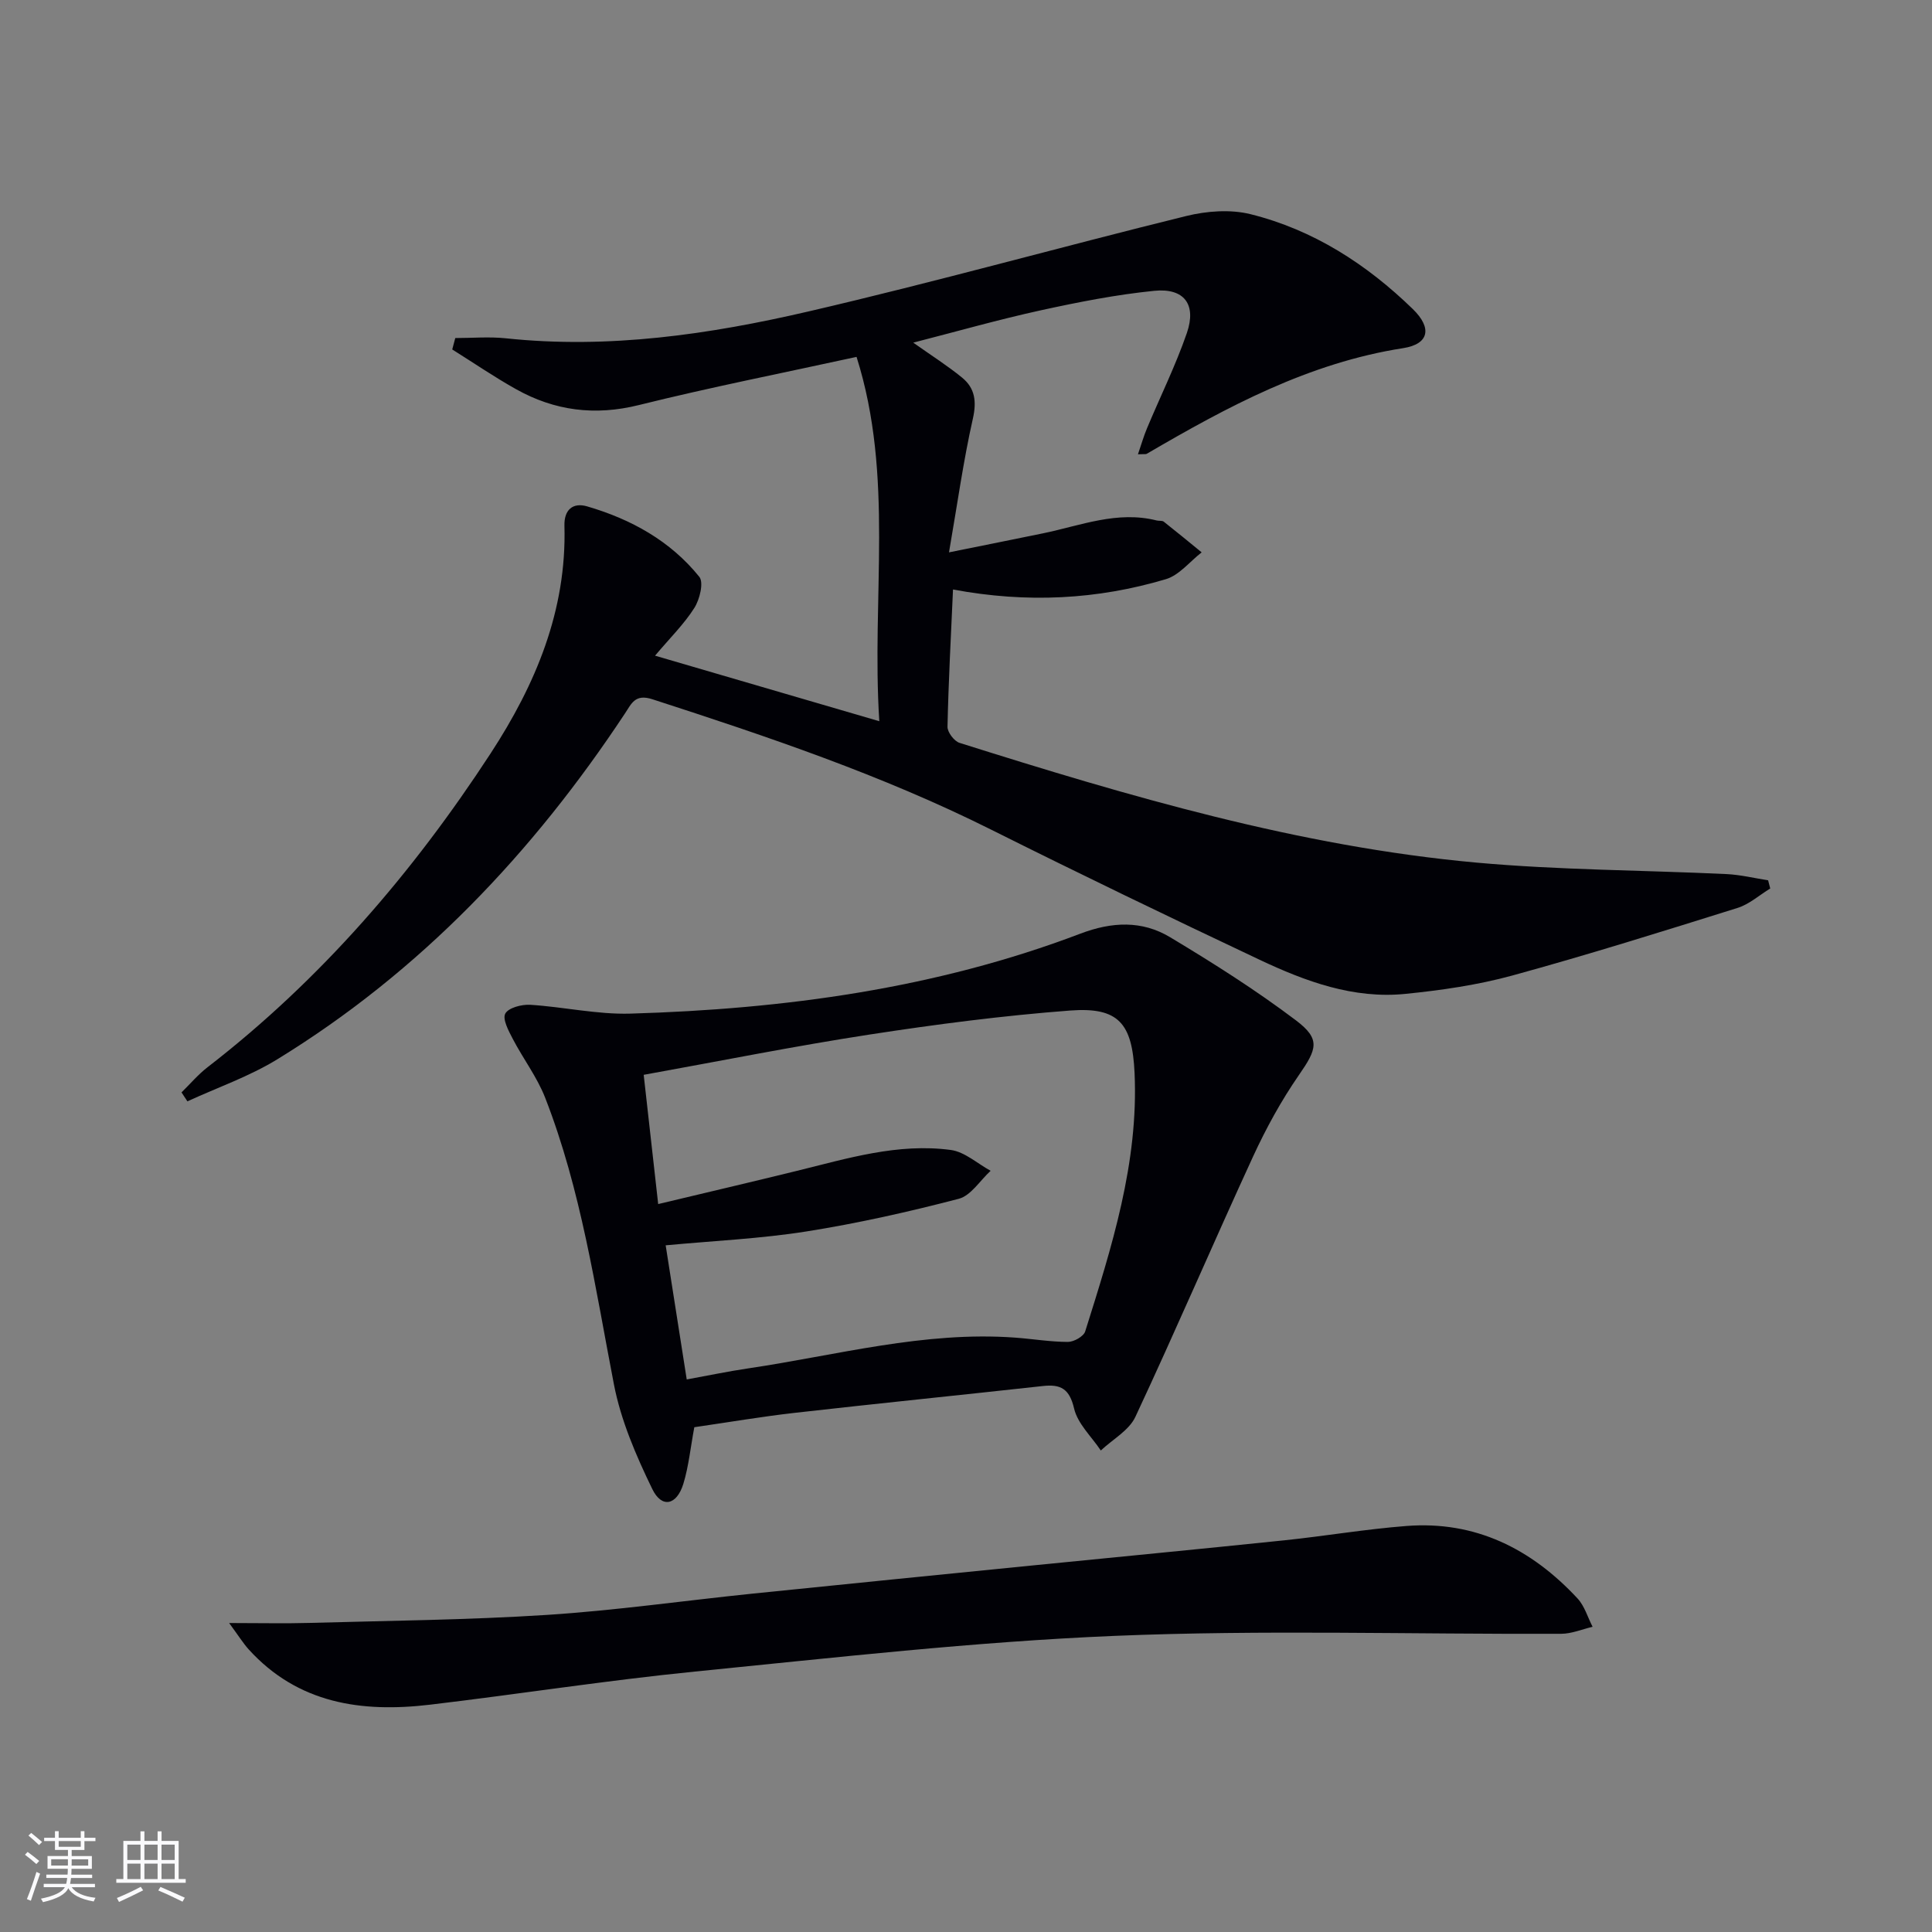
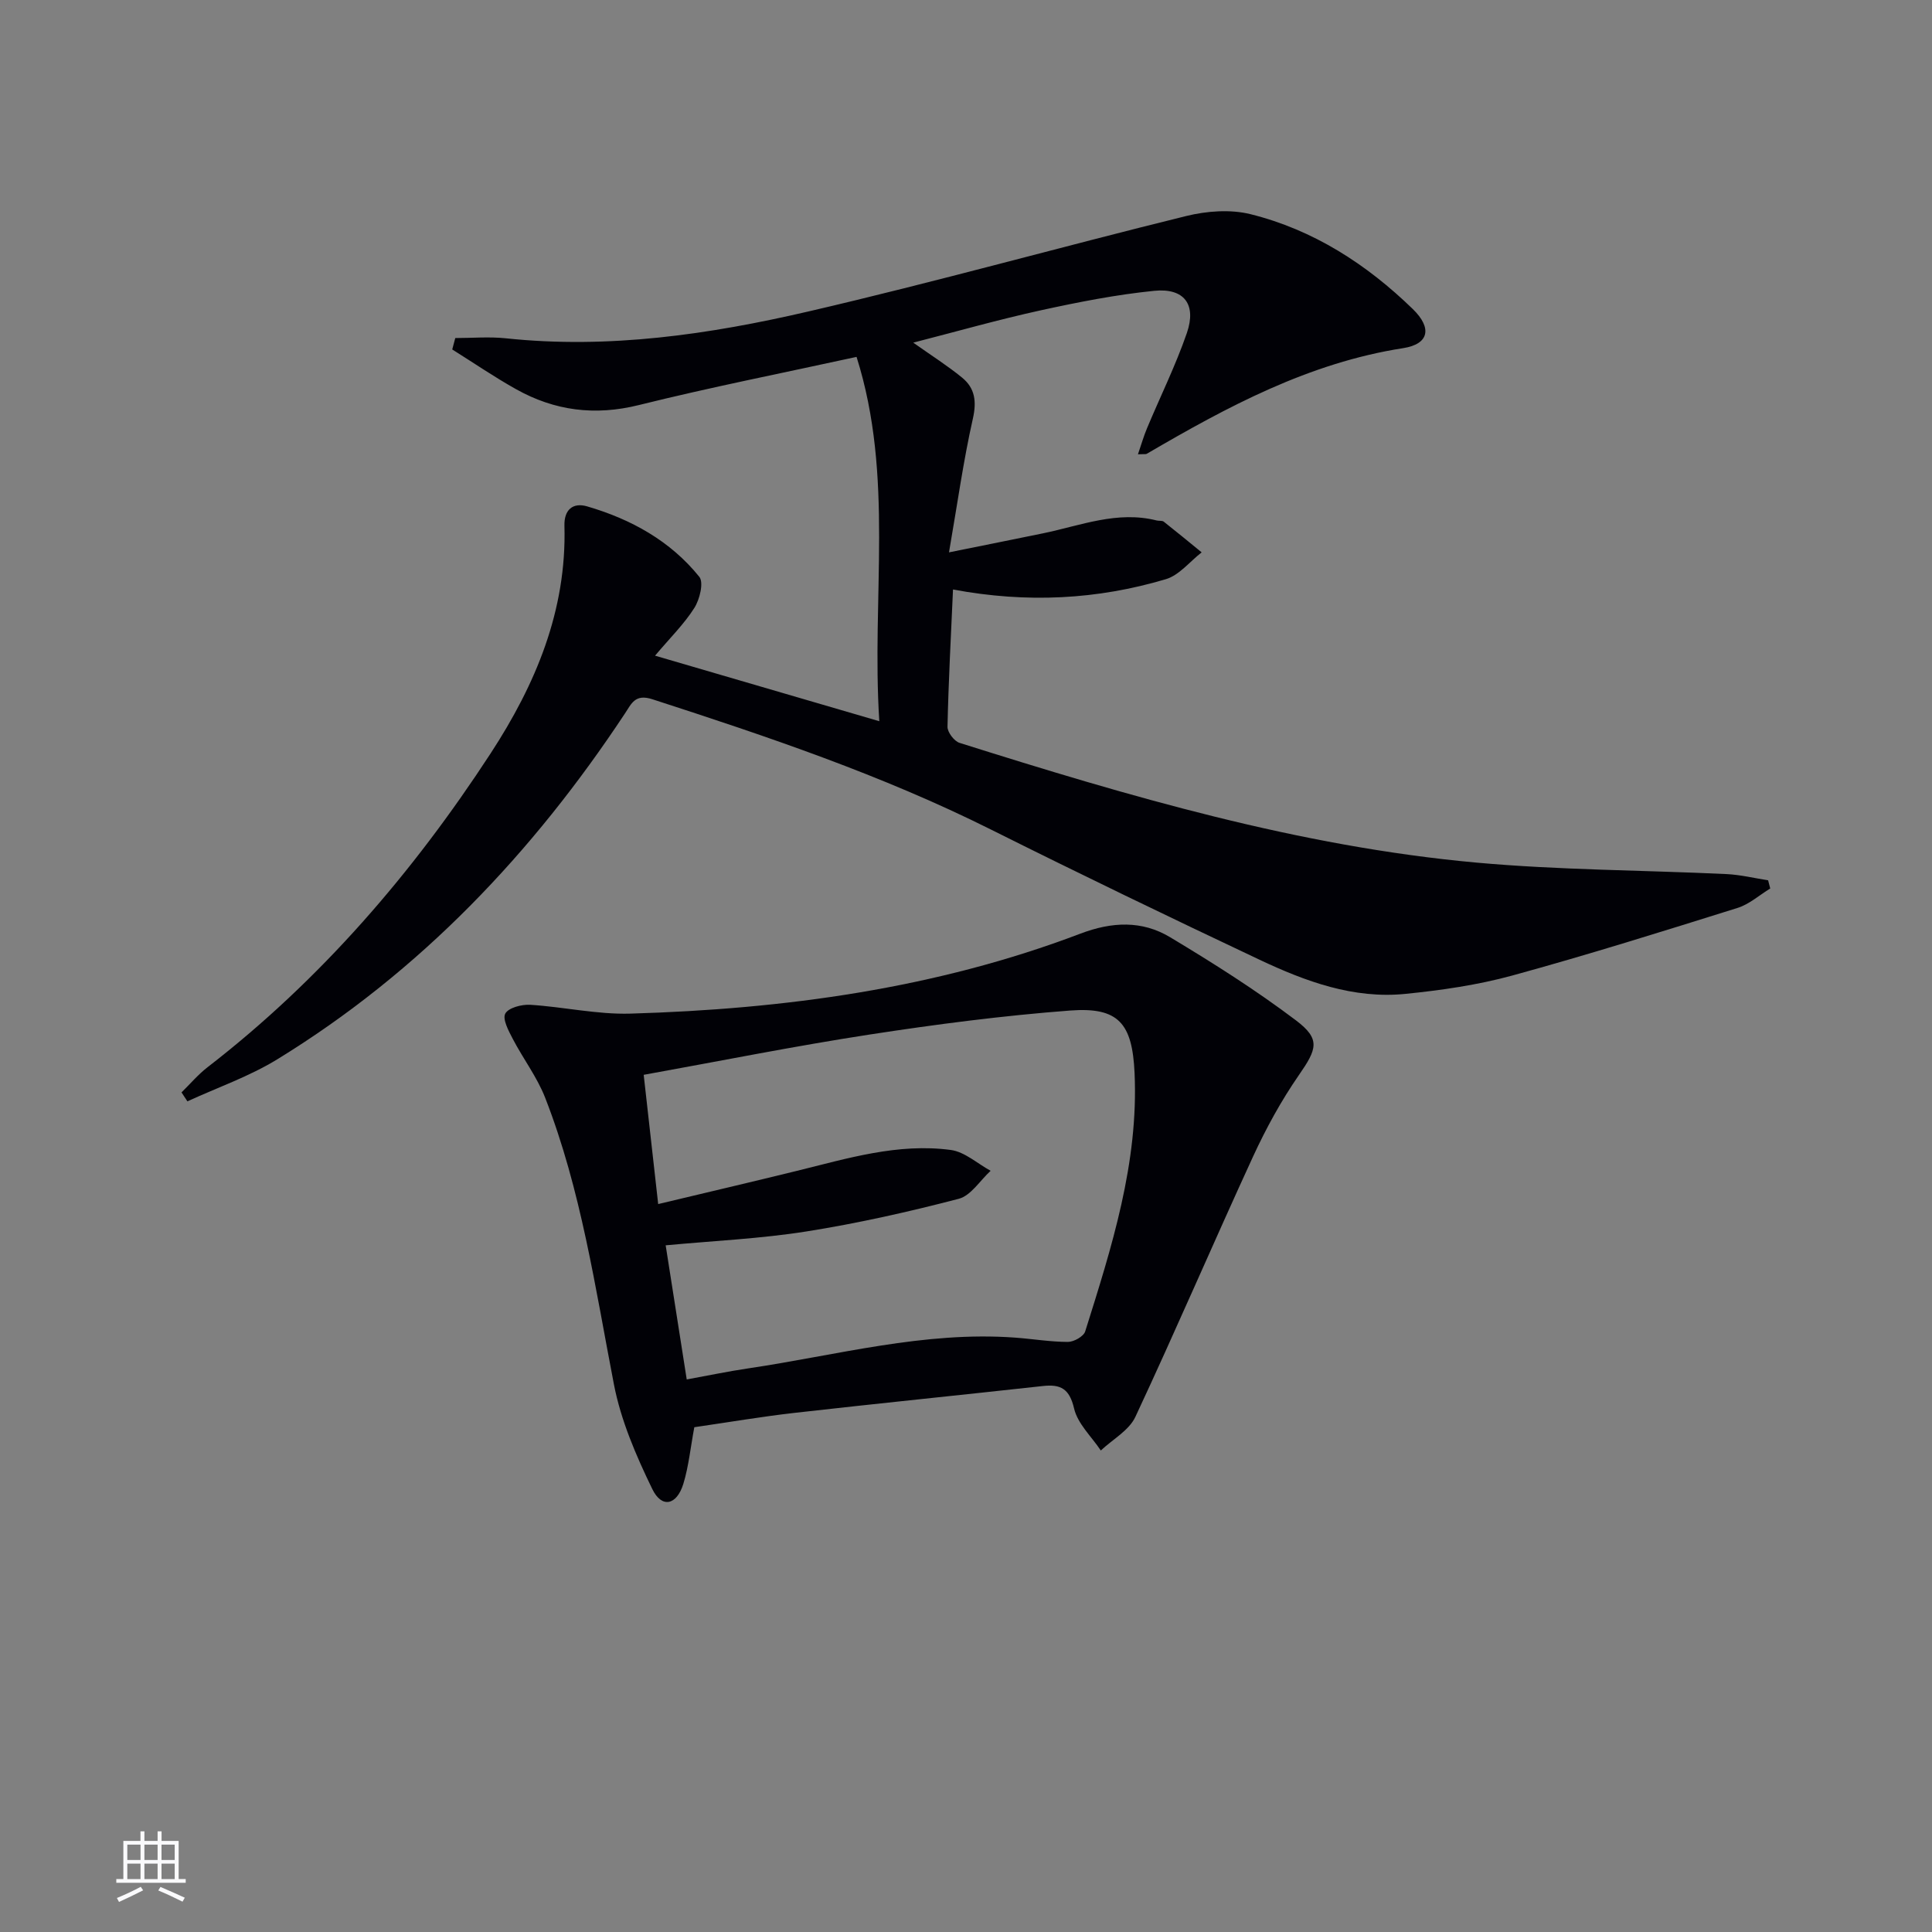
<svg xmlns="http://www.w3.org/2000/svg" enable-background="new 0 0 400 400" viewBox="0 0 400 400">
  <rect x="0" y="0" width="400" height="400" fill="#808080" stroke="none" />
  <g fill="#010106">
    <path d="m197.31 122.05c-.44 9.86-.94 19.14-1.14 28.42-.02 1.13 1.38 2.98 2.49 3.33 35.01 11.04 70.23 21.45 106.98 24.79 17.21 1.56 34.55 1.56 51.83 2.38 2.88.14 5.74.84 8.6 1.29.15.56.29 1.12.44 1.69-2.25 1.37-4.34 3.27-6.78 4.03-15.49 4.85-30.99 9.71-46.65 14-7.17 1.96-14.66 3.04-22.08 3.79-10.78 1.09-20.72-2.58-30.23-7.07-18.64-8.8-37.21-17.76-55.64-26.97-22.51-11.25-46.22-19.24-70.07-26.96-3.58-1.16-4.31.9-5.68 2.96-19.06 28.83-42.38 53.44-71.99 71.6-5.79 3.55-12.37 5.83-18.59 8.69-.41-.62-.82-1.23-1.22-1.85 1.79-1.75 3.43-3.7 5.4-5.22 23.45-18.13 42.48-40.25 58.6-64.97 9.33-14.3 15.77-29.62 15.28-47.13-.09-3.32 1.75-4.87 4.7-4.01 9.09 2.65 17.23 7.14 23.23 14.59.94 1.17.08 4.68-1.03 6.43-2.09 3.31-4.96 6.12-8.14 9.89 15.67 4.58 30.42 8.89 46.43 13.57-1.65-25.72 3.12-50.67-4.71-75.43-15.34 3.35-30.29 6.3-45.06 9.97-9.12 2.27-17.45 1.19-25.45-3.29-4.52-2.53-8.81-5.47-13.2-8.22.21-.79.42-1.57.63-2.36 3.48 0 7-.31 10.45.05 21.3 2.26 42.2-.8 62.77-5.58 26.16-6.07 52.05-13.32 78.13-19.74 4.23-1.04 9.12-1.41 13.28-.38 13.01 3.23 24.06 10.36 33.61 19.64 4.05 3.93 3.38 7.26-1.99 8.1-19.51 3.04-36.39 12.12-53.06 21.86-.25.15-.65.05-1.85.12.69-2 1.18-3.74 1.88-5.4 2.75-6.58 5.93-13 8.25-19.72 2.03-5.91-.55-9.35-6.75-8.73-7.89.79-15.74 2.34-23.51 4.04-8.72 1.91-17.32 4.36-26.39 6.69 3.75 2.66 7.09 4.77 10.12 7.25 2.66 2.18 3.03 4.91 2.22 8.5-1.96 8.68-3.18 17.52-4.94 27.67 7.37-1.49 13.44-2.7 19.51-3.95 7.75-1.6 15.33-4.72 23.5-2.65.48.12 1.12-.02 1.46.25 2.64 2.08 5.23 4.22 7.84 6.35-2.46 1.91-4.65 4.74-7.43 5.56-14.17 4.21-28.66 5-44.05 2.13z" />
-     <path d="m143.75 295.49c-.8 4.28-1.17 8.12-2.27 11.72-1.37 4.45-4.47 5.13-6.43 1.08-3.36-6.91-6.51-14.22-7.95-21.7-3.87-20.01-6.78-40.23-14.24-59.34-1.67-4.27-4.56-8.06-6.7-12.17-.86-1.65-2.16-4.07-1.55-5.22.65-1.21 3.38-1.93 5.14-1.83 6.94.43 13.88 2.03 20.77 1.83 31.83-.94 63.17-5.16 93.14-16.55 6.57-2.5 12.77-2.76 18.58.72 8.93 5.36 17.78 10.96 26.08 17.23 5.15 3.89 4.33 5.94.6 11.33-3.65 5.27-6.78 10.99-9.47 16.82-8.25 17.93-16.03 36.08-24.39 53.95-1.32 2.81-4.72 4.66-7.15 6.95-1.92-2.88-4.79-5.53-5.53-8.69-.96-4.09-2.76-5.07-6.46-4.66-17.14 1.89-34.3 3.62-51.43 5.56-6.91.79-13.77 1.96-20.74 2.97zm-7.48-46.2c10.01-2.39 19.36-4.58 28.69-6.87 10.49-2.58 20.96-5.8 31.9-4.33 2.89.39 5.5 2.82 8.24 4.31-2.19 2-4.08 5.14-6.61 5.8-10.4 2.71-20.93 5.08-31.54 6.76-9.47 1.5-19.11 1.93-29.13 2.87 1.46 9.3 2.89 18.4 4.36 27.77 4.55-.83 8.59-1.68 12.66-2.28 18.38-2.72 36.49-7.76 55.33-6.38 3.65.27 7.28.88 10.92.89 1.24 0 3.27-1.14 3.59-2.18 5.48-17.43 11.07-34.86 10.22-53.51-.47-10.26-3.3-13.68-13.34-12.92-13.88 1.05-27.74 2.85-41.51 4.97-15.55 2.39-30.98 5.49-46.78 8.34 1.01 8.97 1.96 17.48 3 26.76z" />
-     <path d="m47.44 336.03c6.66 0 11.59.12 16.51-.02 16.43-.46 32.88-.61 49.27-1.66 14.24-.92 28.41-2.95 42.62-4.41 19.17-1.97 38.36-3.87 57.54-5.79 17.53-1.75 35.06-3.43 52.58-5.25 8.42-.88 16.78-2.31 25.21-2.96 14.3-1.12 25.9 4.74 35.44 15 1.46 1.57 2.1 3.9 3.12 5.87-2.17.51-4.33 1.44-6.5 1.45-30.82.12-61.69-.85-92.46.43-29.02 1.21-57.96 4.51-86.89 7.39-18.34 1.83-36.57 4.69-54.87 6.86-14.12 1.67-27.32-.2-37.55-11.48-1.13-1.27-2.04-2.74-4.02-5.43z" />
+     <path d="m143.75 295.49c-.8 4.28-1.17 8.12-2.27 11.72-1.37 4.45-4.47 5.13-6.43 1.08-3.36-6.91-6.51-14.22-7.95-21.7-3.87-20.01-6.78-40.23-14.24-59.34-1.67-4.27-4.56-8.06-6.7-12.17-.86-1.65-2.16-4.07-1.55-5.22.65-1.21 3.38-1.93 5.14-1.83 6.94.43 13.88 2.03 20.77 1.83 31.83-.94 63.17-5.16 93.14-16.55 6.57-2.5 12.77-2.76 18.58.72 8.93 5.36 17.78 10.96 26.08 17.23 5.15 3.89 4.33 5.94.6 11.33-3.65 5.27-6.78 10.99-9.47 16.82-8.25 17.93-16.03 36.08-24.39 53.95-1.32 2.81-4.72 4.66-7.15 6.95-1.92-2.88-4.79-5.53-5.53-8.69-.96-4.09-2.76-5.07-6.46-4.66-17.14 1.89-34.3 3.62-51.43 5.56-6.91.79-13.77 1.96-20.74 2.97m-7.48-46.2c10.01-2.39 19.36-4.58 28.69-6.87 10.49-2.58 20.96-5.8 31.9-4.33 2.89.39 5.5 2.82 8.24 4.31-2.19 2-4.08 5.14-6.61 5.8-10.4 2.71-20.93 5.08-31.54 6.76-9.47 1.5-19.11 1.93-29.13 2.87 1.46 9.3 2.89 18.4 4.36 27.77 4.55-.83 8.59-1.68 12.66-2.28 18.38-2.72 36.49-7.76 55.33-6.38 3.65.27 7.28.88 10.92.89 1.24 0 3.27-1.14 3.59-2.18 5.48-17.43 11.07-34.86 10.22-53.51-.47-10.26-3.3-13.68-13.34-12.92-13.88 1.05-27.74 2.85-41.51 4.97-15.55 2.39-30.98 5.49-46.78 8.34 1.01 8.97 1.96 17.48 3 26.76z" />
  </g>
-   <path d="m5.17 384 .55-.58c.85.61 1.65 1.24 2.4 1.87l-.59.64c-.83-.73-1.62-1.38-2.36-1.93m1.22 9.53-.82-.34c.71-1.76 1.37-3.64 1.98-5.63.24.13.5.25.76.36-.6 1.67-1.24 3.54-1.92 5.61m-.5-13.5.57-.54c.56.44 1.31 1.06 2.26 1.87l-.64.64c-.68-.66-1.41-1.32-2.19-1.97m3.25.46h2.24v-1.36h.77v1.36h4.57v-1.36h.76v1.36h2.28v.69h-2.28v1.84h-2.64v1.26h4.18v2.64h-4.21c0 .45-.02.86-.05 1.21h4.32v.69h-4.38c-.04.34-.1.75-.19 1.22h5.15v.69h-4.82c.87 1.19 2.51 1.92 4.93 2.19-.17.32-.3.57-.37.76-2.77-.49-4.52-1.41-5.26-2.76-.56 1.26-2.3 2.23-5.24 2.9-.12-.24-.26-.48-.43-.72 2.73-.55 4.38-1.34 4.96-2.38h-4.38v-.69h4.65c.1-.38.17-.79.21-1.22h-4.32v-.69h4.4c.03-.34.05-.75.05-1.21h-4.2v-2.64h4.23v-1.26h-2.69v-1.84h-2.24zm1.46 4.46v1.29h3.45c.01-.4.02-.57.01-.53v-.32-.45h-3.46zm1.55-2.59h4.57v-1.19h-4.57zm6.11 2.59h-3.42v.77c-.01.19-.01.37-.02.53h3.44z" fill="#fafafc" />
  <path d="m32.63 379.16h.82v1.98h3.54v7.89h1.46v.78h-14.37v-.78h1.46v-7.89h3.54v-1.98h.82v1.98h2.73zm-3.49 11.48.5.73c-1.61.82-3.28 1.63-5 2.41-.13-.27-.28-.55-.44-.82 1.75-.72 3.4-1.49 4.94-2.32m-2.78-5.55h2.73v-3.18h-2.73zm0 3.95h2.73v-3.2h-2.73zm3.54-3.95h2.73v-3.18h-2.73zm0 3.95h2.73v-3.2h-2.73zm7.89 4.68c-1.84-.92-3.51-1.7-5.02-2.32l.45-.73c1.89.8 3.57 1.55 5.04 2.23zm-1.62-11.81h-2.73v3.18h2.73zm-2.73 7.13h2.73v-3.2h-2.73z" fill="#fafafc" />
</svg>